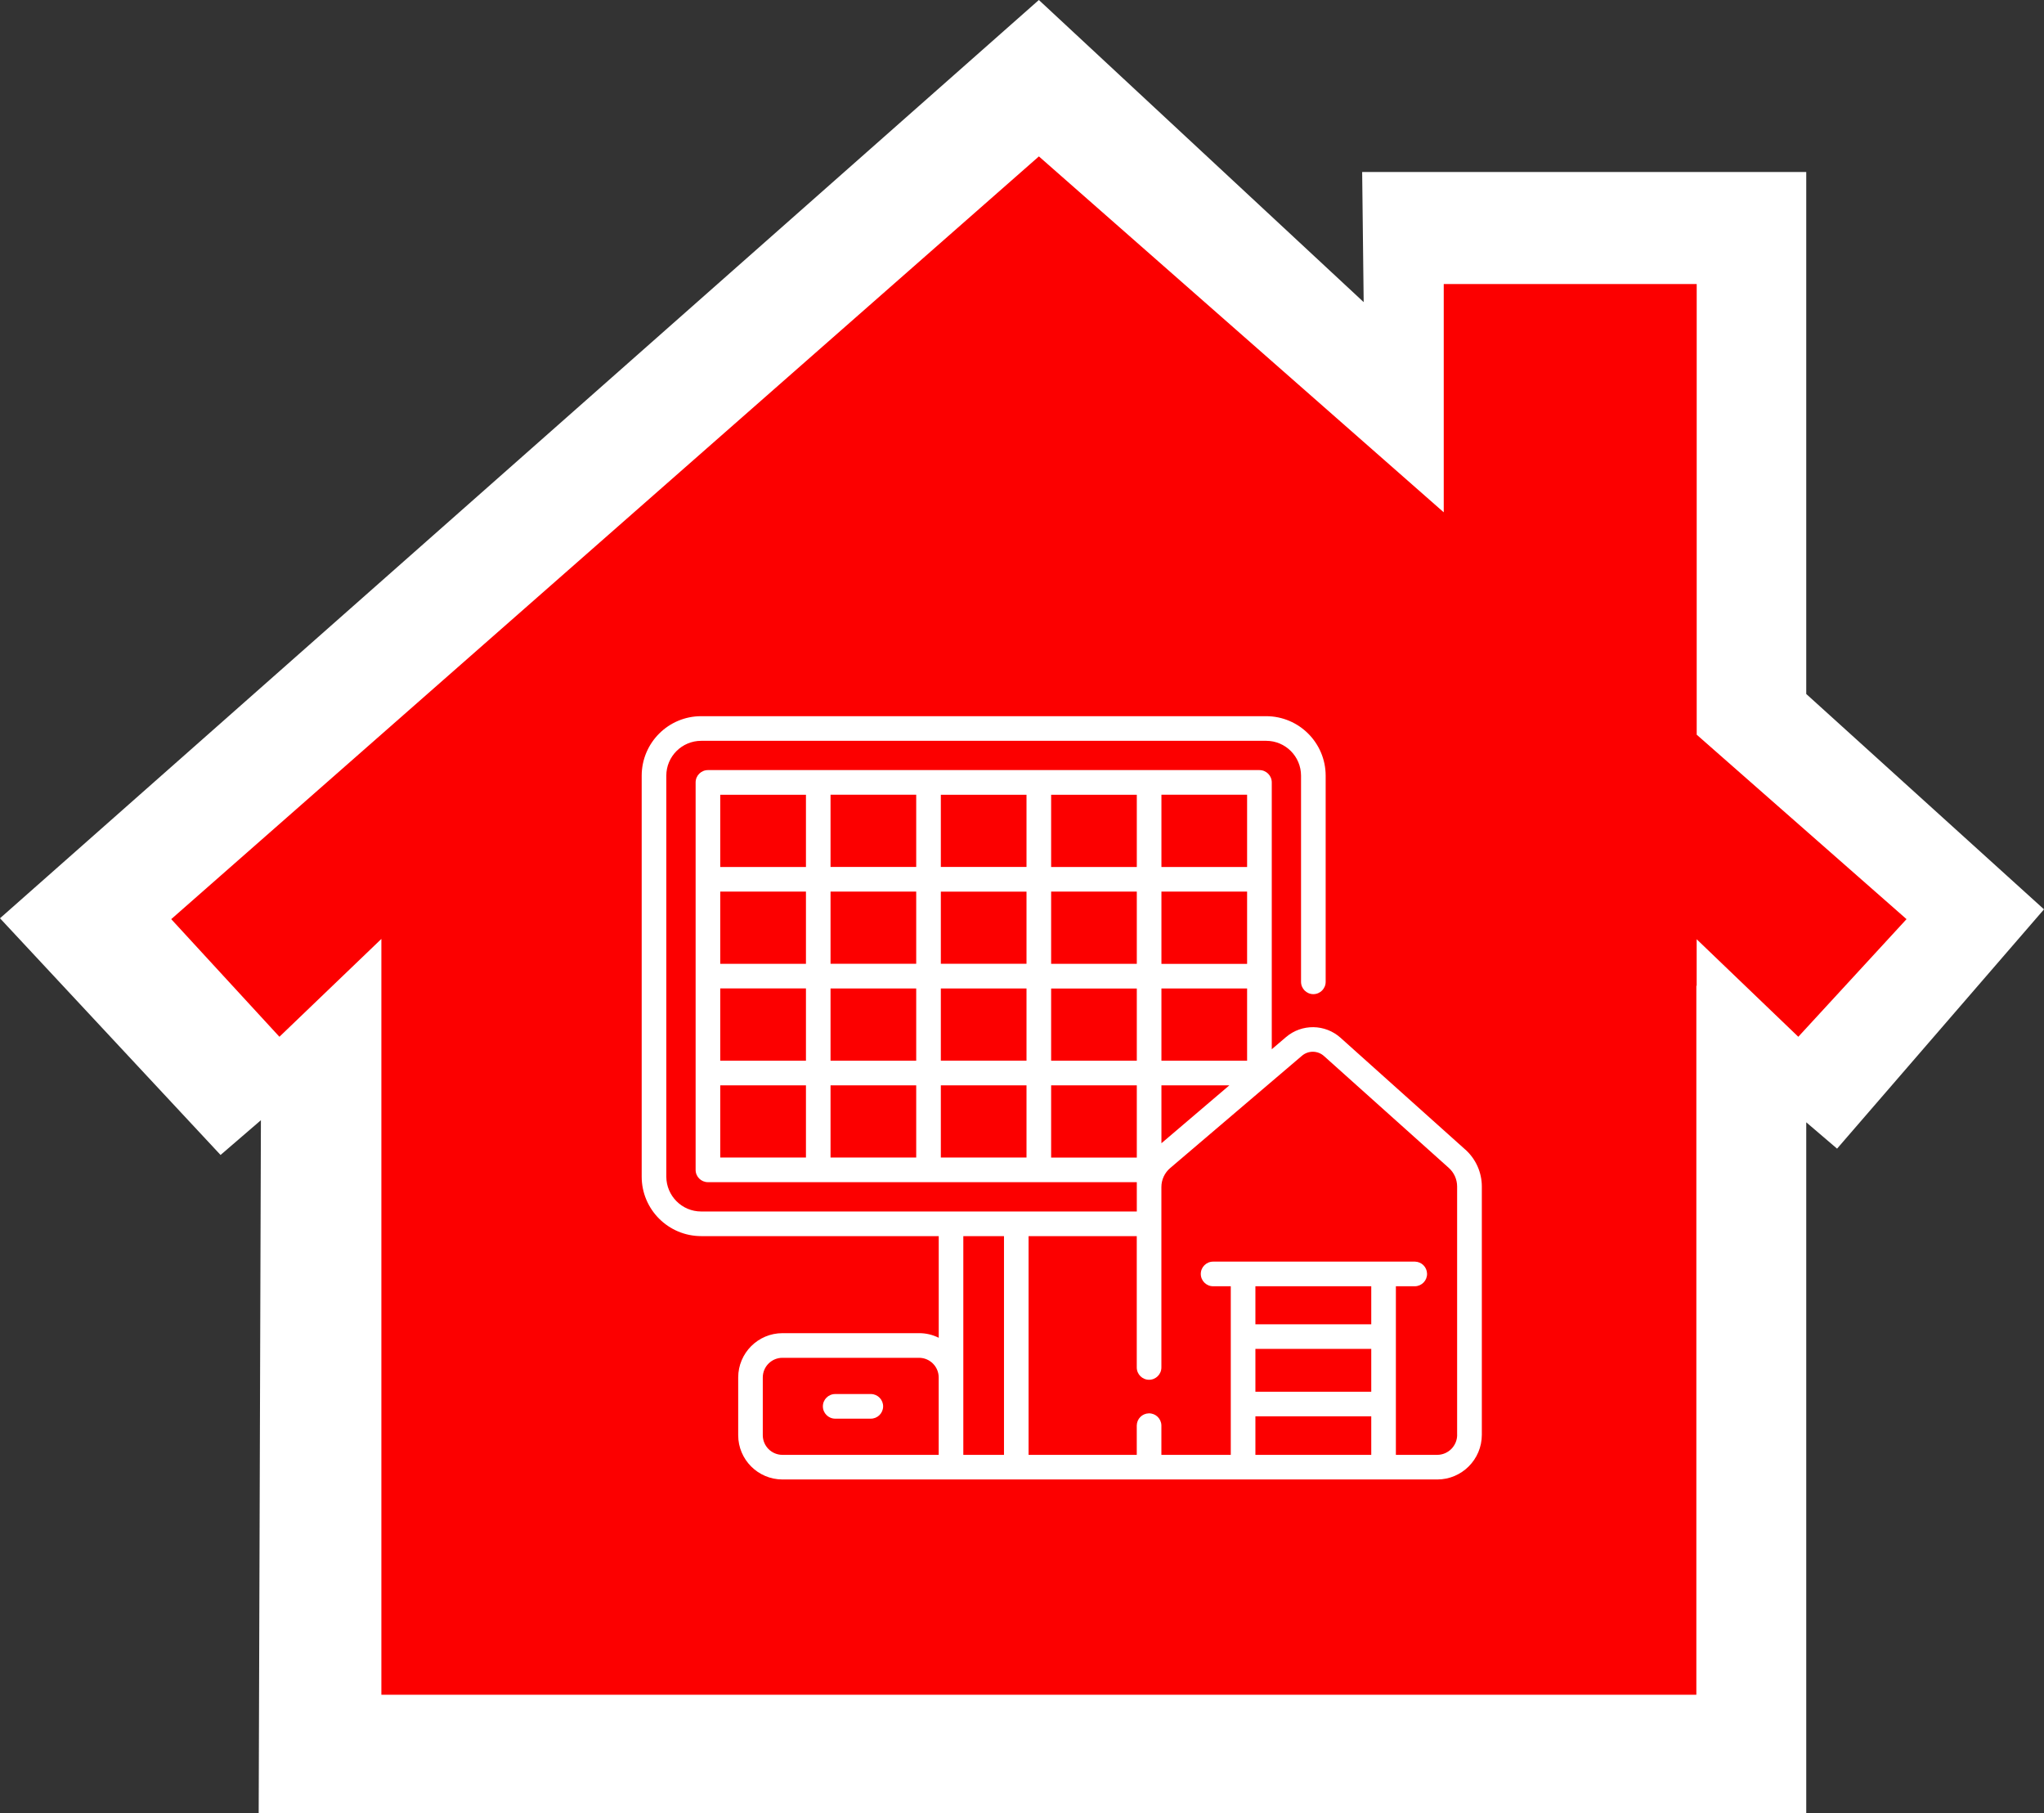
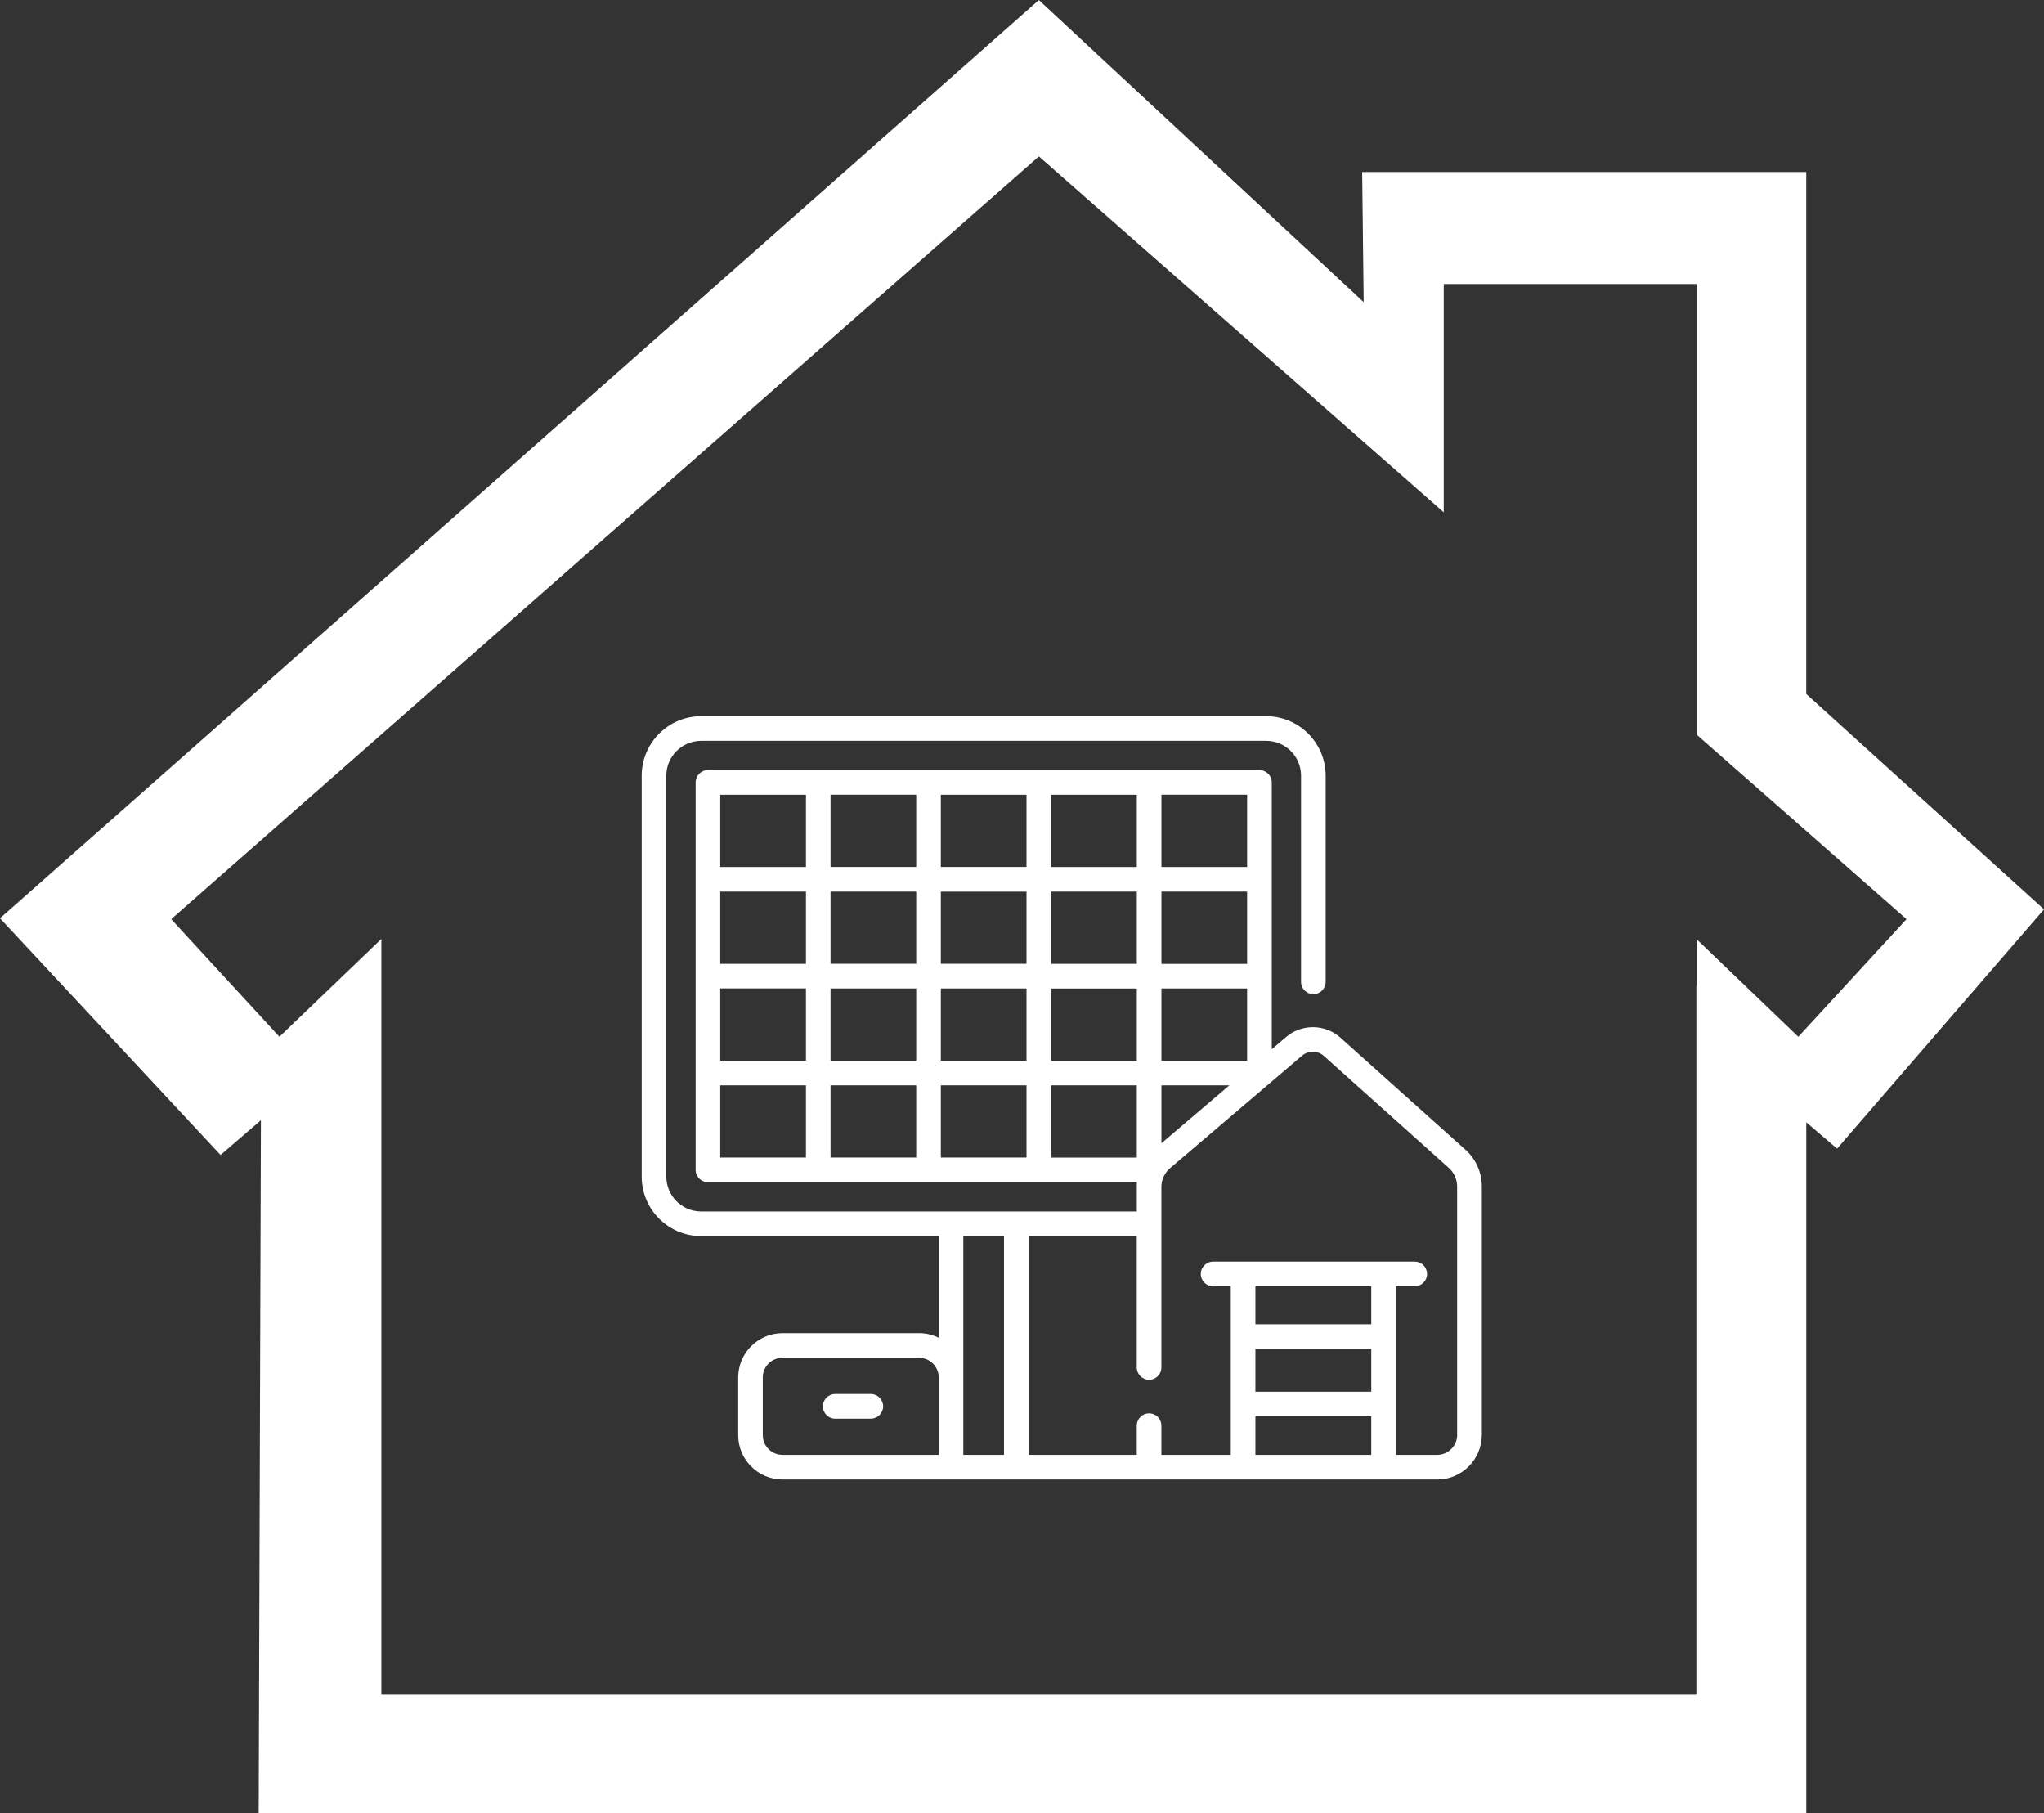
<svg xmlns="http://www.w3.org/2000/svg" id="b" viewBox="0 0 514.63 456.38">
  <rect x="0" y="0" width="514.63" height="456.38" fill="#333333" stroke="none" />
  <g id="c">
-     <polygon points="487.16 230.99 432.19 182.68 432.19 66.49 358.49 66.49 358.49 117.91 261.56 32.71 35.96 231 70.13 268.12 91.02 248.08 91.02 431.61 261.56 431.61 261.56 431.61 432.1 431.61 432.1 253.13 432.19 253.13 432.19 248.16 453 268.12 487.16 230.99" fill="#fc0000" />
-     <path d="M91.02,456.38h-25.89l.56-174.4-10.16,8.75L0,231.15,261.56,0l81.78,76.05-.38-32.75h111.81v131.39l59.86,54.21-52.1,60.24-7.76-6.63v173.87H91.02ZM96.02,426.61h331.08v-178.48h.08v-11.7l25.59,24.55,27.25-29.61-52.83-46.43v-113.44h-63.69v57.46l-101.93-89.59L43.11,231.37l27.24,29.61,25.67-24.63v190.26Z" fill="#fff" />
+     <path d="M91.02,456.38h-25.89l.56-174.4-10.16,8.75L0,231.15,261.56,0l81.78,76.05-.38-32.75h111.81v131.39l59.86,54.21-52.1,60.24-7.76-6.63v173.87ZM96.02,426.61h331.08v-178.48h.08v-11.7l25.59,24.55,27.25-29.61-52.83-46.43v-113.44h-63.69v57.46l-101.93-89.59L43.11,231.37l27.24,29.61,25.67-24.63v190.26Z" fill="#fff" />
    <g id="d">
      <path id="e" d="M219.18,350.91h-8.9c-1.71,0-3.1,1.39-3.1,3.1s1.39,3.1,3.1,3.1h8.9c1.71.04,3.13-1.32,3.17-3.03.04-1.71-1.32-3.13-3.03-3.17-.05,0-.09,0-.14,0Z" fill="#fff" />
      <path id="f" d="M368.93,289.38l-31.44-28.17c-3.88-3.46-9.72-3.53-13.68-.17l-3.61,3.08v-67.17c0-1.71-1.39-3.1-3.1-3.1h-138.86c-1.71,0-3.1,1.39-3.1,3.1h0v97.54c0,1.71,1.39,3.09,3.1,3.09h107.98v7.38h-109.68c-4.85,0-8.77-3.94-8.78-8.78v-100.92c0-4.85,3.93-8.77,8.78-8.78h142.25c4.85,0,8.78,3.93,8.78,8.78v51.89c0,1.71,1.39,3.1,3.1,3.1s3.1-1.39,3.1-3.1v-51.89c-.01-8.27-6.71-14.97-14.98-14.98h-142.25c-8.27,0-14.97,6.71-14.98,14.98v100.92c0,8.27,6.71,14.97,14.98,14.98h59.81v25.59c-1.54-.77-3.23-1.17-4.95-1.16h-34.39c-6.15,0-11.14,4.99-11.15,11.15v14.53c0,6.15,4.99,11.14,11.15,11.15h164.84c6.2,0,11.23-5.03,11.24-11.24v-62.5c0-3.55-1.51-6.93-4.15-9.3h0ZM236.35,366.22h-39.35c-2.73,0-4.95-2.22-4.95-4.95v-14.53c0-2.73,2.22-4.95,4.95-4.95h34.39c2.73,0,4.95,2.22,4.95,4.95v19.49ZM252.79,366.22h-10.25v-55.06h10.24v55.06ZM292.42,200.05h21.57v18.19h-21.57v-18.19ZM292.42,224.44h21.57v18.19h-21.57v-18.19ZM292.42,248.82h21.57v18.19h-21.57v-18.19ZM292.42,273.2h17.11l-17.11,14.58v-14.58ZM264.65,200.06h21.57v18.18h-21.57v-18.18ZM264.65,224.44h21.57v18.18h-21.57v-18.18ZM264.65,248.83h21.57v18.18h-21.57v-18.18ZM202.91,291.38h-21.57v-18.18h21.58v18.18h0ZM202.91,267h-21.57v-18.19h21.58v18.19h0ZM202.91,242.62h-21.57v-18.19h21.58v18.19h0ZM202.91,218.24h-21.57v-18.18h21.58v18.19h0ZM230.68,291.38h-21.57v-18.18h21.57v18.18ZM230.68,267h-21.57v-18.18h21.57v18.18ZM230.68,242.61h-21.57v-18.18h21.57v18.18ZM230.68,218.23h-21.57v-18.18h21.57v18.18ZM258.45,291.37h-21.57v-18.17h21.57v18.17ZM258.45,266.99h-21.57v-18.17h21.57v18.17ZM258.45,242.61h-21.57v-18.17h21.57v18.17ZM258.45,218.23h-21.57v-18.17h21.57v18.17ZM264.65,273.2h21.57v18.19h-21.57v-18.19ZM345.25,366.22h-29.17v-9.7h29.17v9.7ZM345.25,350.33h-29.17v-10.78h29.17v10.78ZM345.25,333.35h-29.17v-9.57h29.17v9.57ZM366.88,361.18c0,2.78-2.26,5.04-5.04,5.04h-10.39v-42.44h4.82c1.71-.04,3.07-1.46,3.03-3.17-.04-1.66-1.37-2.99-3.03-3.03h-50.84c-1.71,0-3.1,1.39-3.1,3.1s1.39,3.1,3.1,3.1h4.45v42.44h-17.47v-7.42c-.04-1.71-1.46-3.07-3.17-3.03-1.66.04-2.99,1.37-3.03,3.03v7.42h-27.24v-55.06h27.24v33.06c0,1.71,1.39,3.1,3.1,3.1s3.1-1.39,3.1-3.1v-45.41c0-1.84.81-3.59,2.21-4.78l33.19-28.28c1.6-1.36,3.96-1.33,5.53.07l31.44,28.17c1.33,1.19,2.09,2.89,2.09,4.68v62.51Z" fill="#fff" />
    </g>
  </g>
</svg>